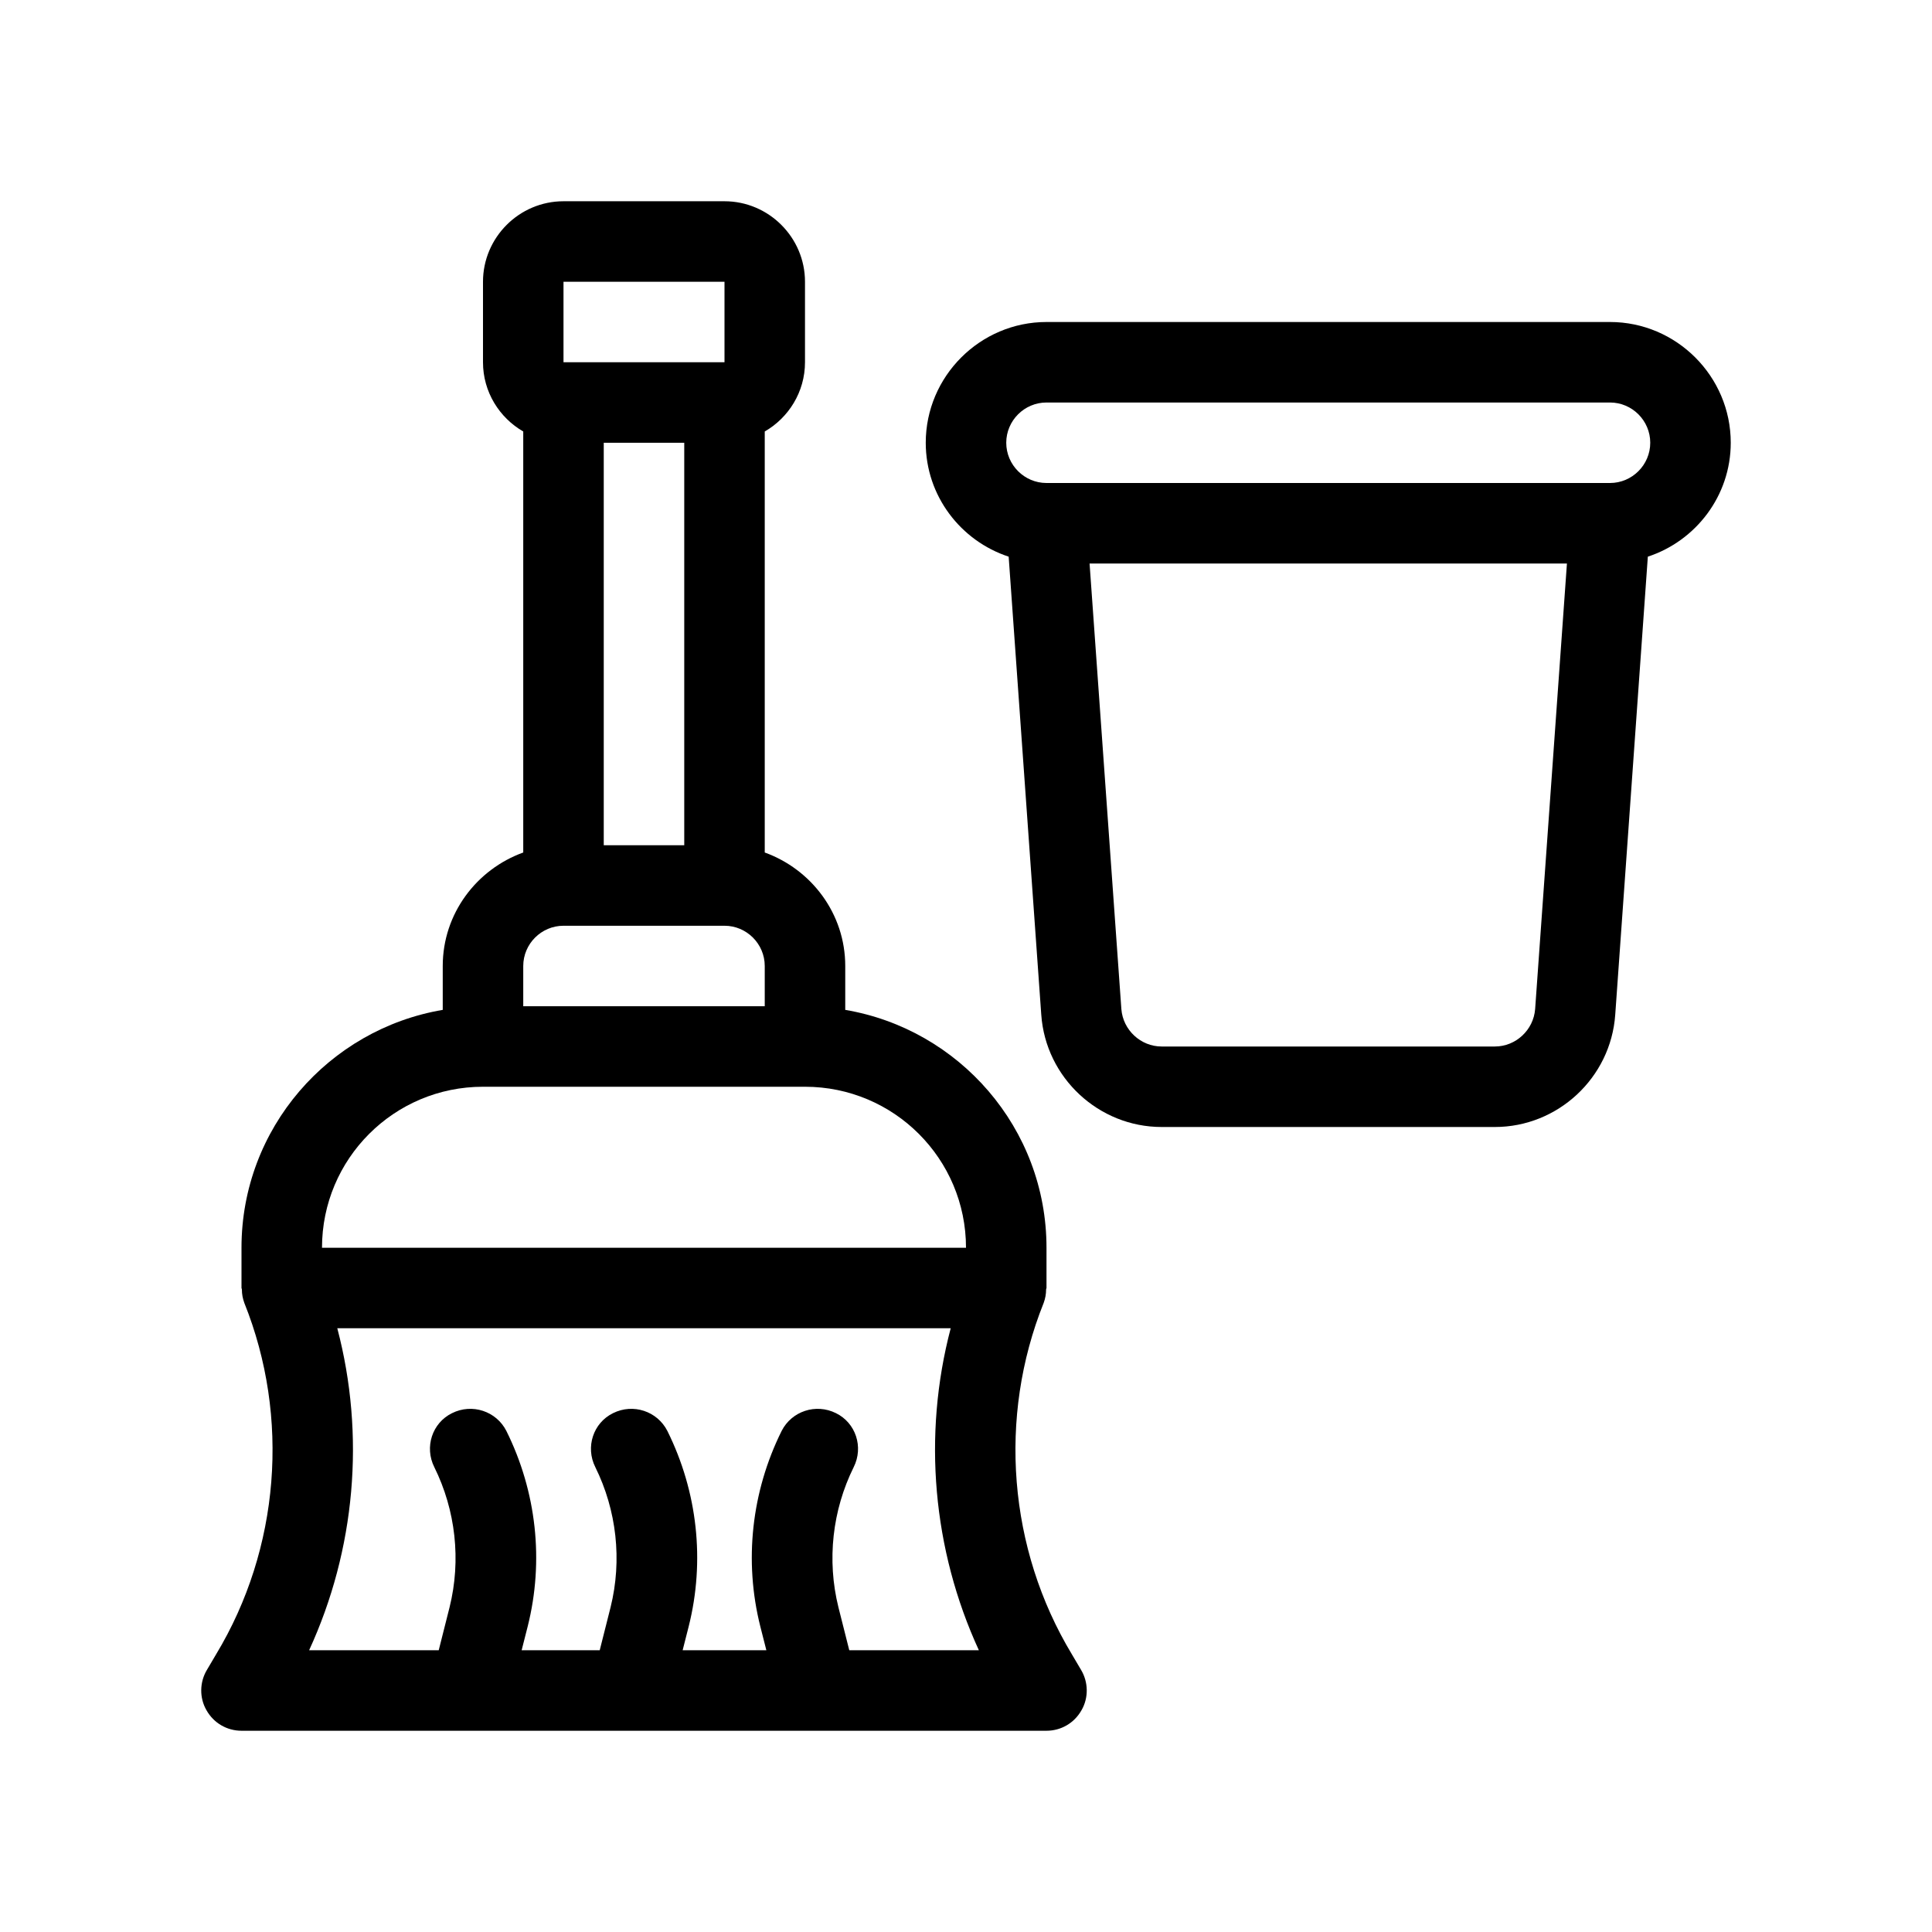
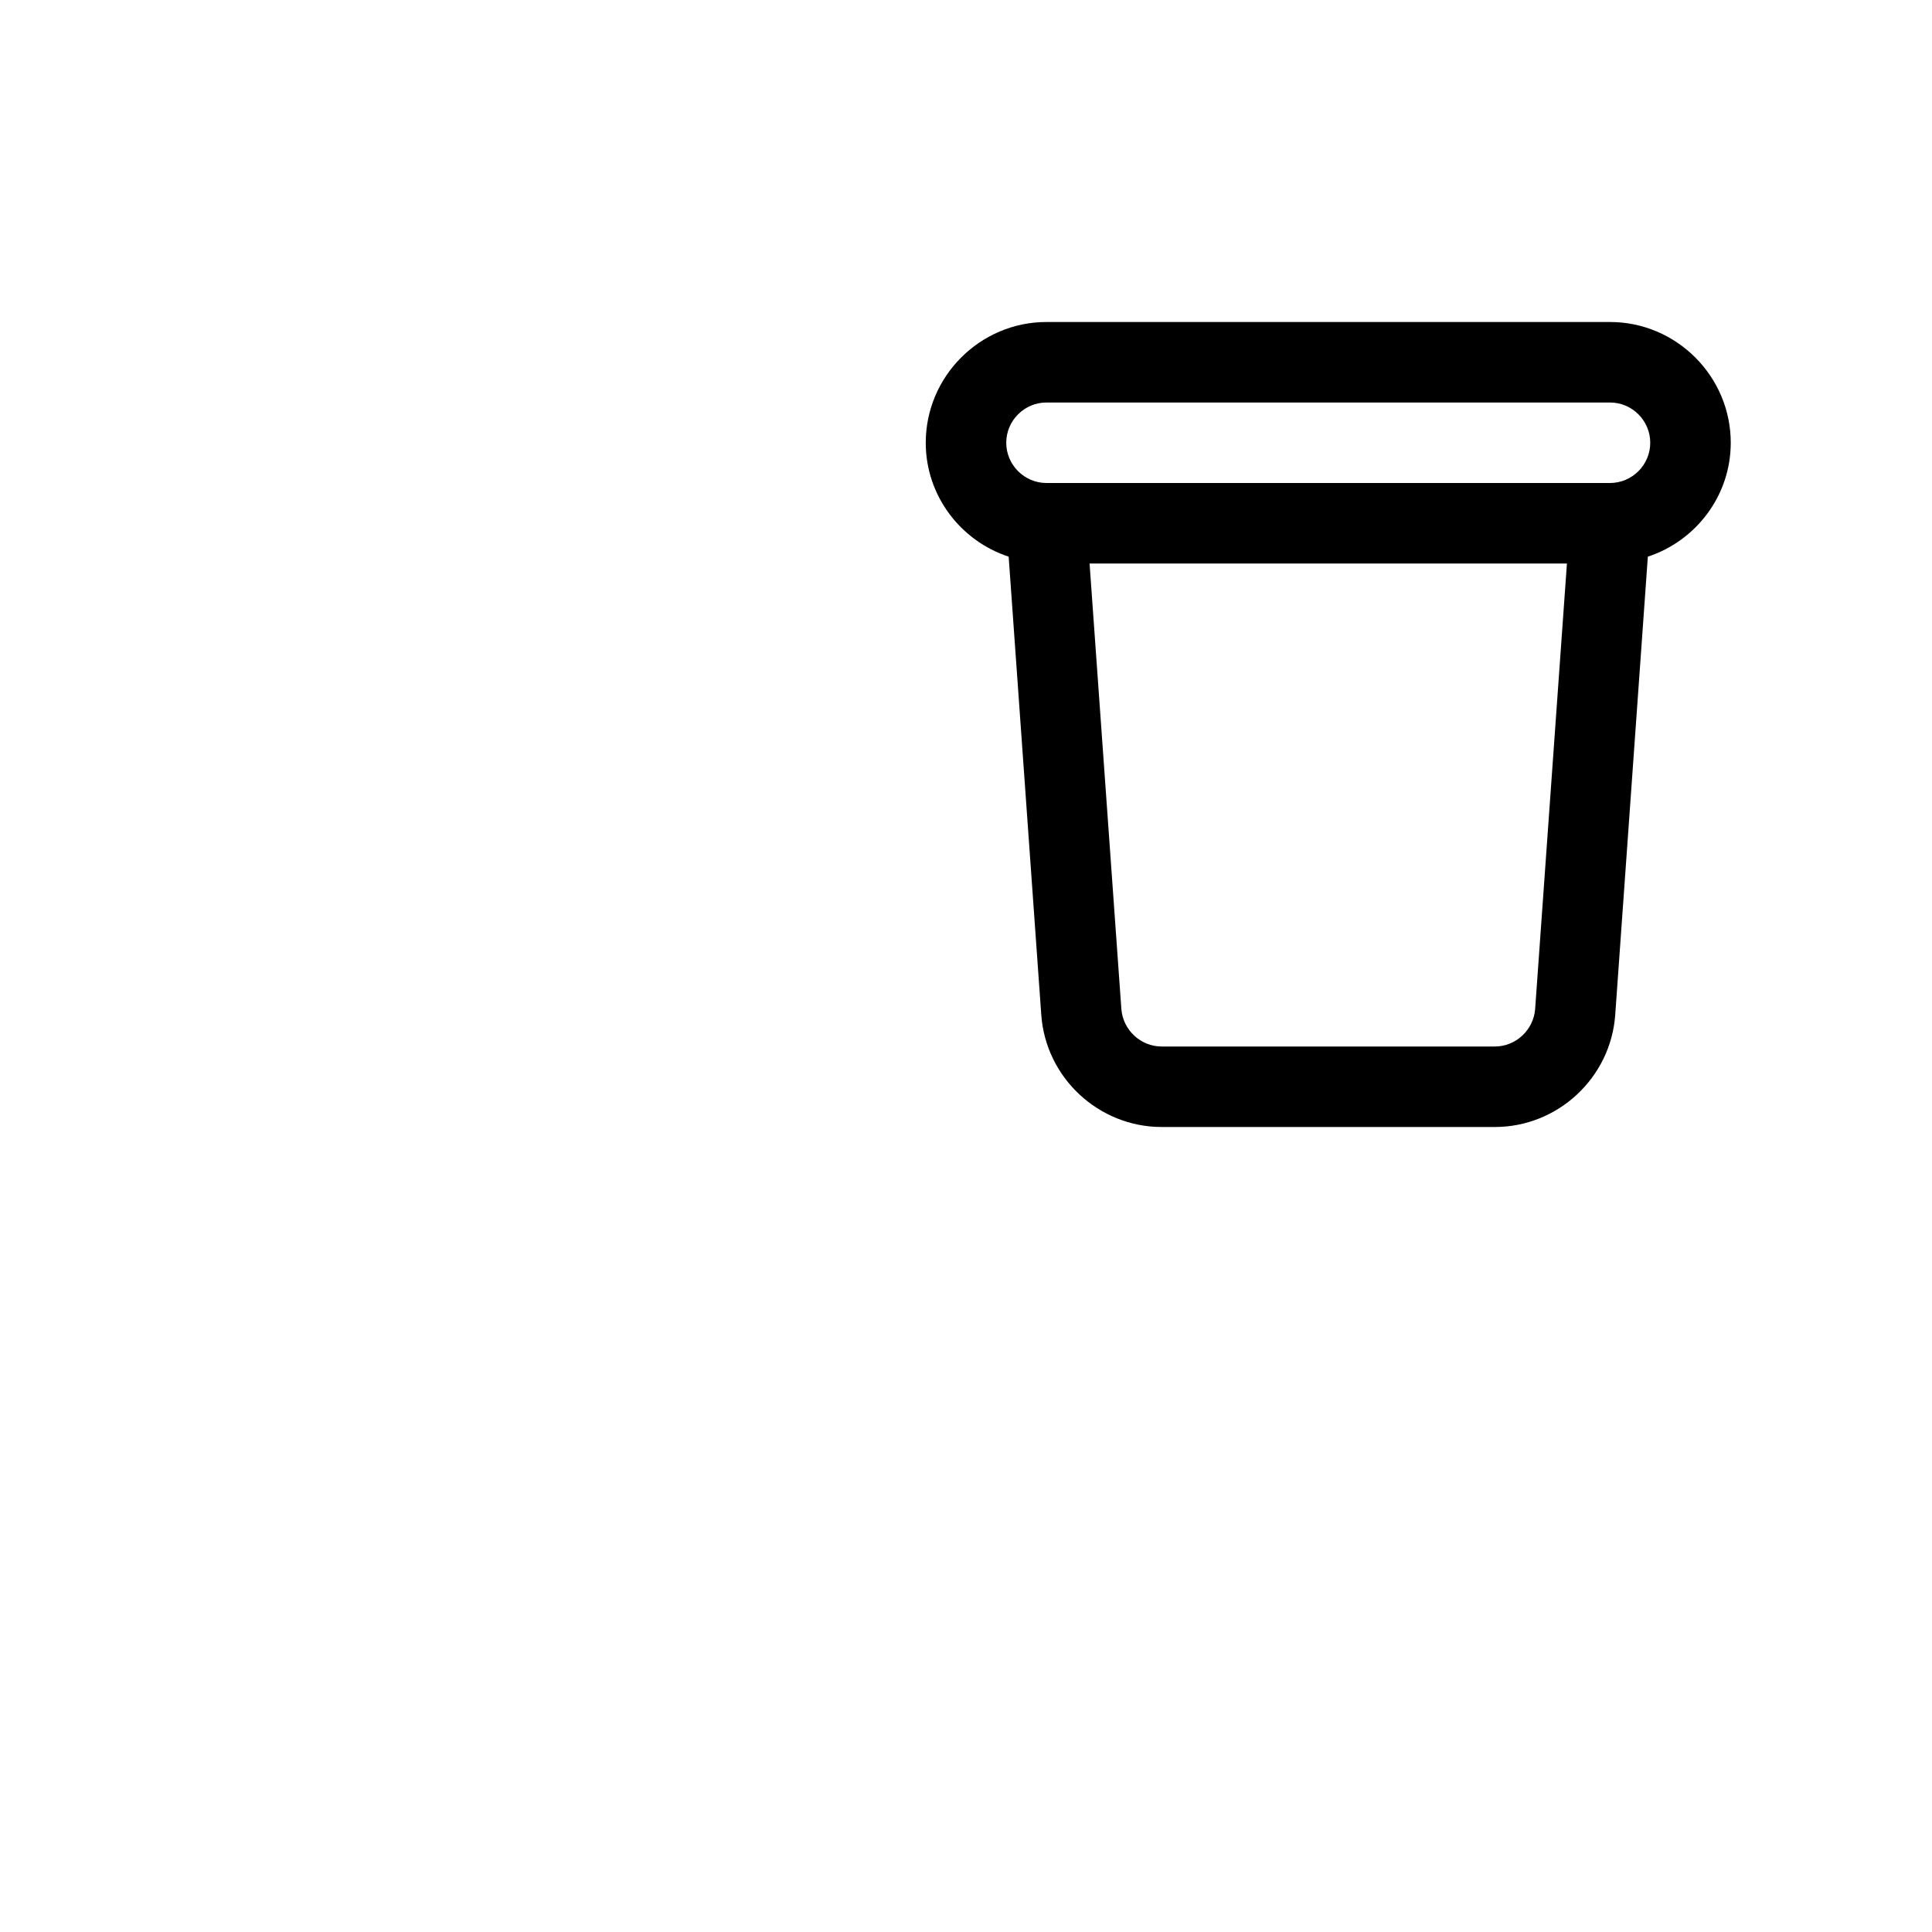
<svg xmlns="http://www.w3.org/2000/svg" viewBox="0 0 48 48">
  <g>
    <g id="Outline">
      <g>
-         <path d="M26.86,41.49l-.23-.39c-1.58-2.62-1.84-5.89-.7-8.73.04-.11.06-.22.06-.33,0-.02.01-.03.01-.04v-1c0-2.97-2.17-5.43-5-5.91v-1.09c0-1.3-.84-2.4-2-2.82v-10.46c.59-.34,1-.98,1-1.72v-2c0-1.1-.9-2-2-2h-4c-1.1,0-2,.9-2,2v2c0,.74.41,1.38,1,1.72v10.46c-1.16.42-2,1.52-2,2.82v1.09c-2.83.48-5,2.94-5,5.91v1c0,.01.01.02.01.04,0,.11.02.22.06.33,1.14,2.84.88,6.11-.7,8.73l-.23.39c-.18.3-.19.69-.01,1,.18.32.51.51.87.51h20c.36,0,.69-.19.87-.51.18-.31.17-.7-.01-1ZM14,7h4v2h-4v-2ZM17,11v10h-2v-10h2ZM13,24c0-.55.45-1,1-1h4c.55,0,1,.45,1,1v1h-6v-1ZM12,27h8c2.21,0,4,1.79,4,4H8c0-2.21,1.79-4,4-4ZM21.1,41l-.27-1.07c-.29-1.17-.15-2.41.38-3.48.25-.5.05-1.1-.44-1.34-.5-.25-1.1-.05-1.35.44-.75,1.51-.94,3.23-.53,4.86l.15.59h-2.08l.15-.59c.41-1.63.22-3.35-.53-4.86-.25-.49-.85-.69-1.35-.44-.49.24-.69.84-.44,1.34.53,1.07.67,2.31.38,3.48l-.27,1.07h-1.94l.15-.59c.41-1.63.22-3.35-.53-4.86-.25-.49-.85-.69-1.35-.44-.49.24-.69.84-.44,1.34.53,1.07.67,2.31.38,3.48l-.27,1.07h-3.22c1.15-2.5,1.4-5.34.7-8h15.24c-.7,2.66-.45,5.5.7,8h-3.22Z" />
        <path d="M40,8h-14c-1.65,0-3,1.35-3,3,0,1.32.87,2.44,2.06,2.83l.81,11.38c.11,1.57,1.43,2.79,2.99,2.79h8.28c1.56,0,2.88-1.22,2.99-2.79l.81-11.38c1.19-.39,2.06-1.51,2.06-2.83,0-1.65-1.35-3-3-3ZM38.14,25.07c-.04.52-.48.93-1,.93h-8.28c-.52,0-.96-.41-1-.93l-.79-11.07h11.86l-.79,11.07ZM40,12h-14c-.55,0-1-.45-1-1s.45-1,1-1h14c.55,0,1,.45,1,1s-.45,1-1,1Z" />
      </g>
    </g>
  </g>
</svg>